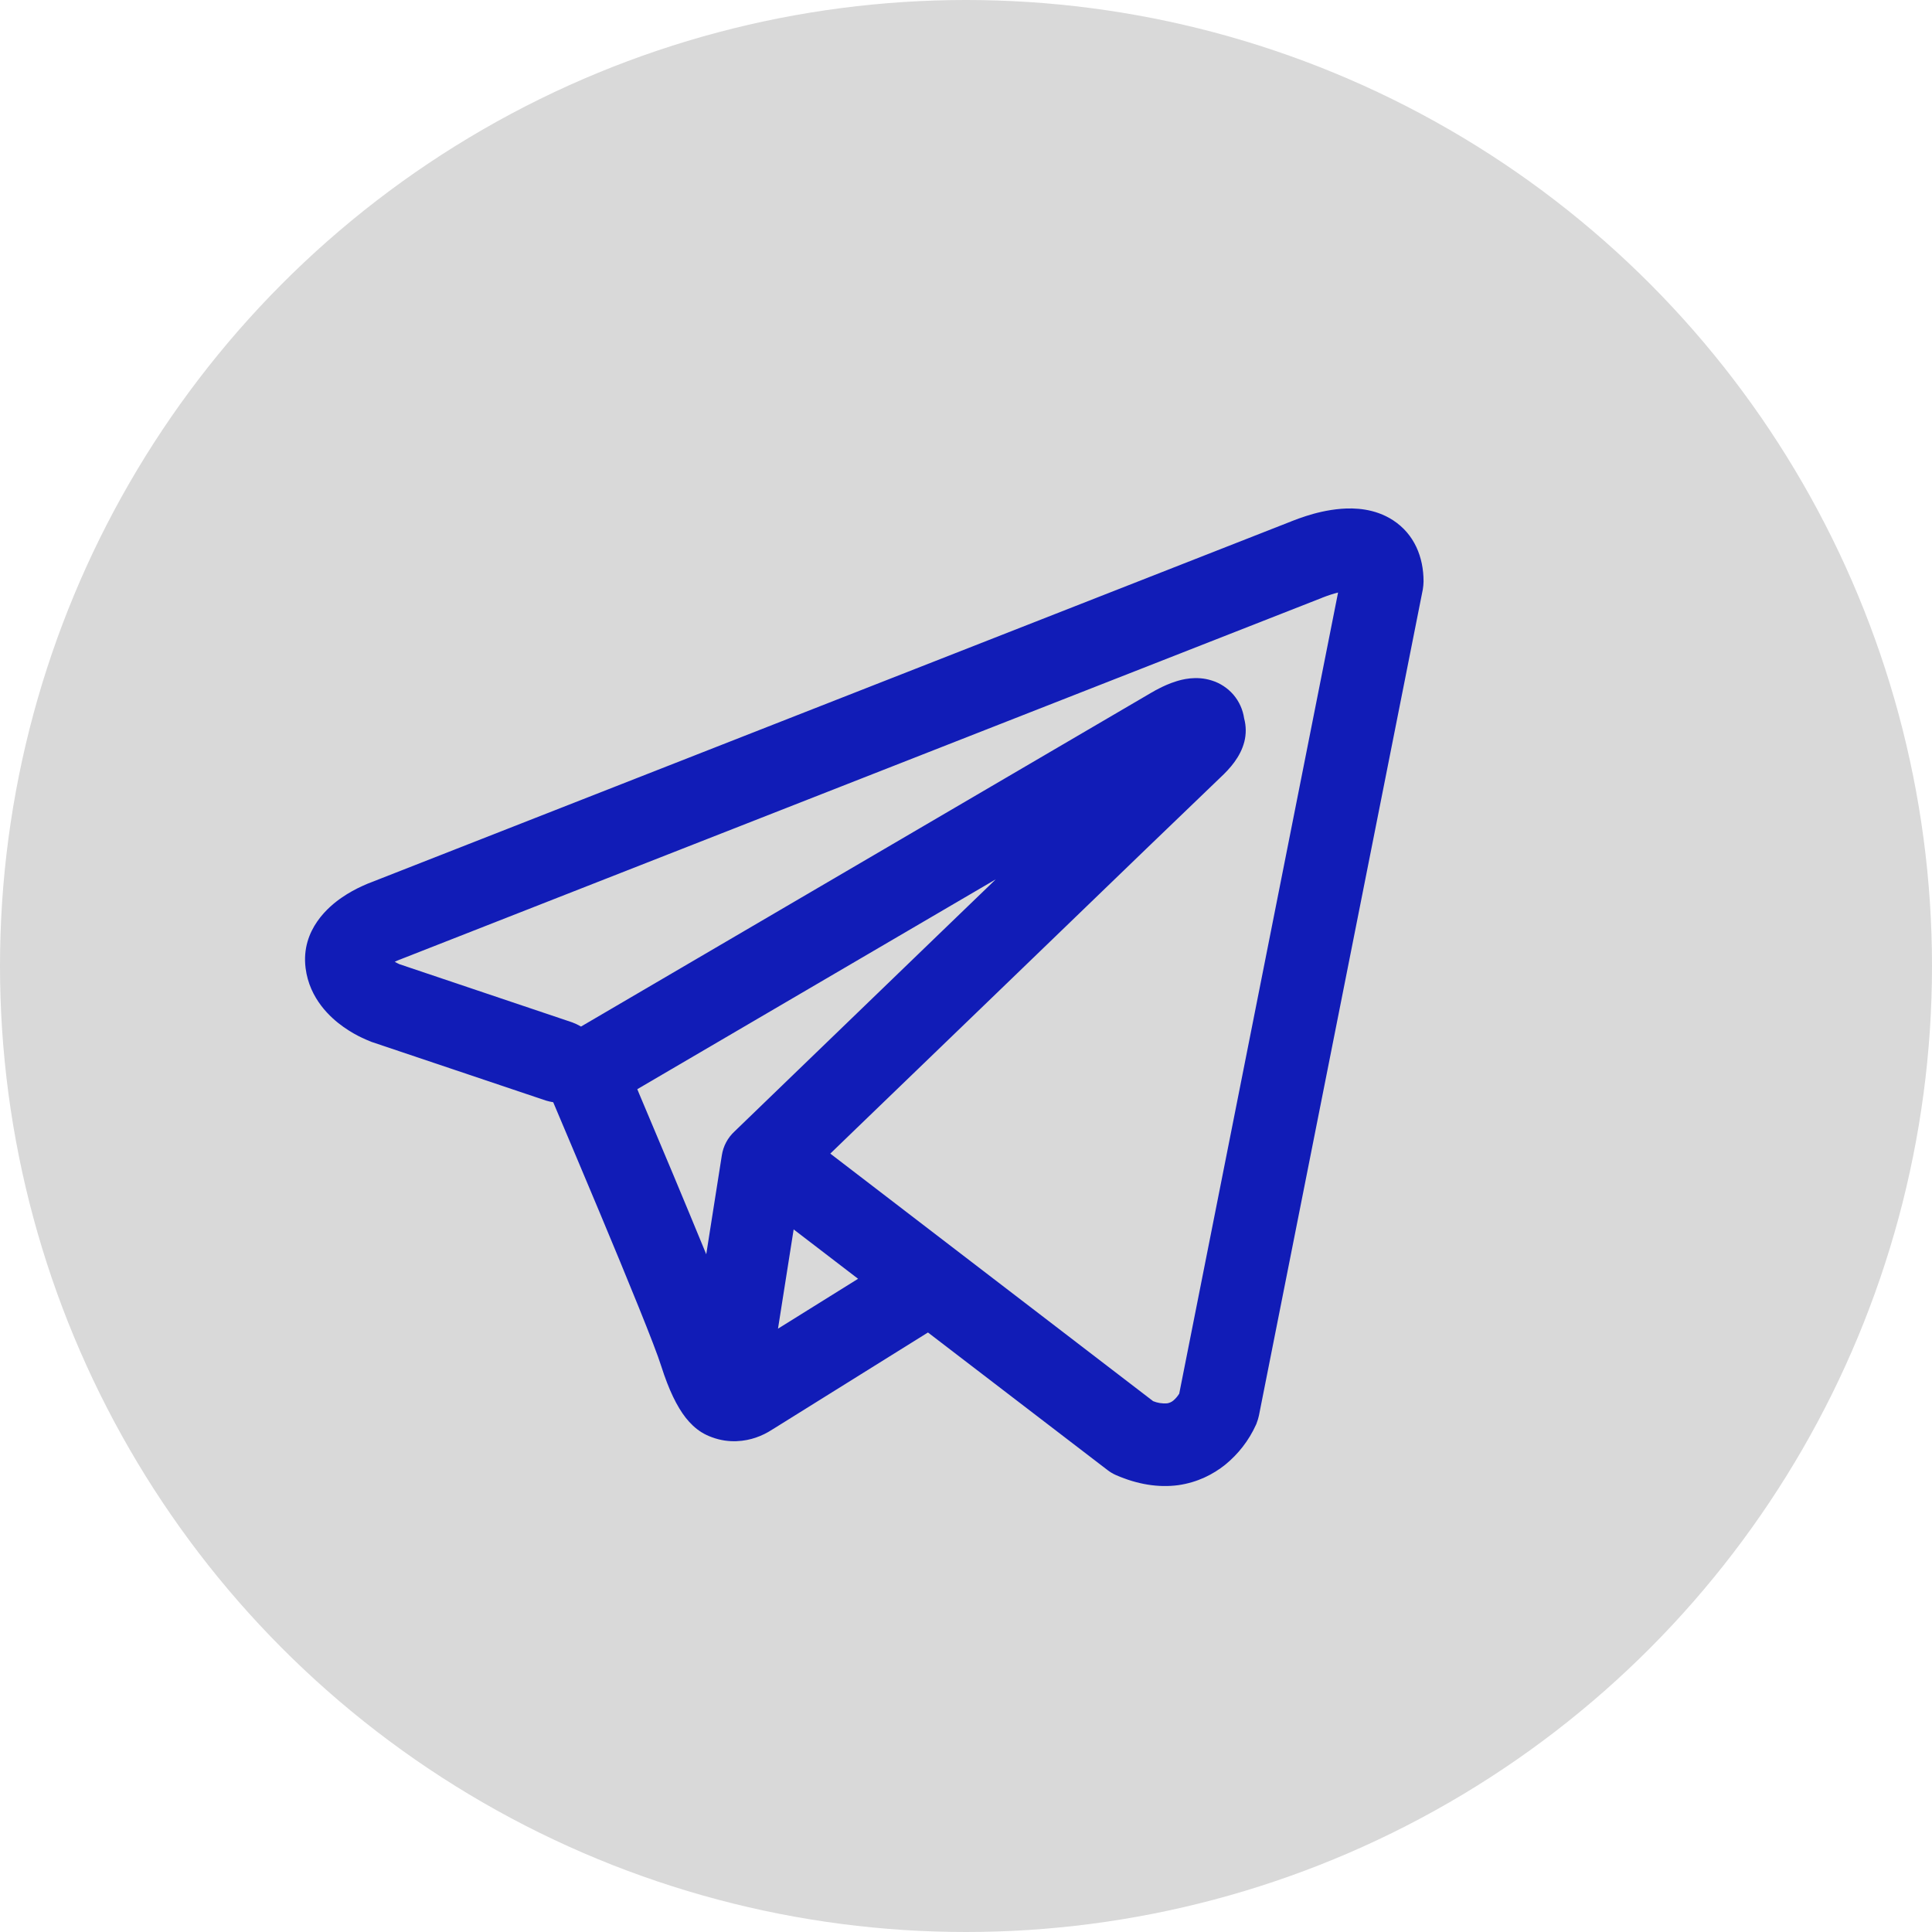
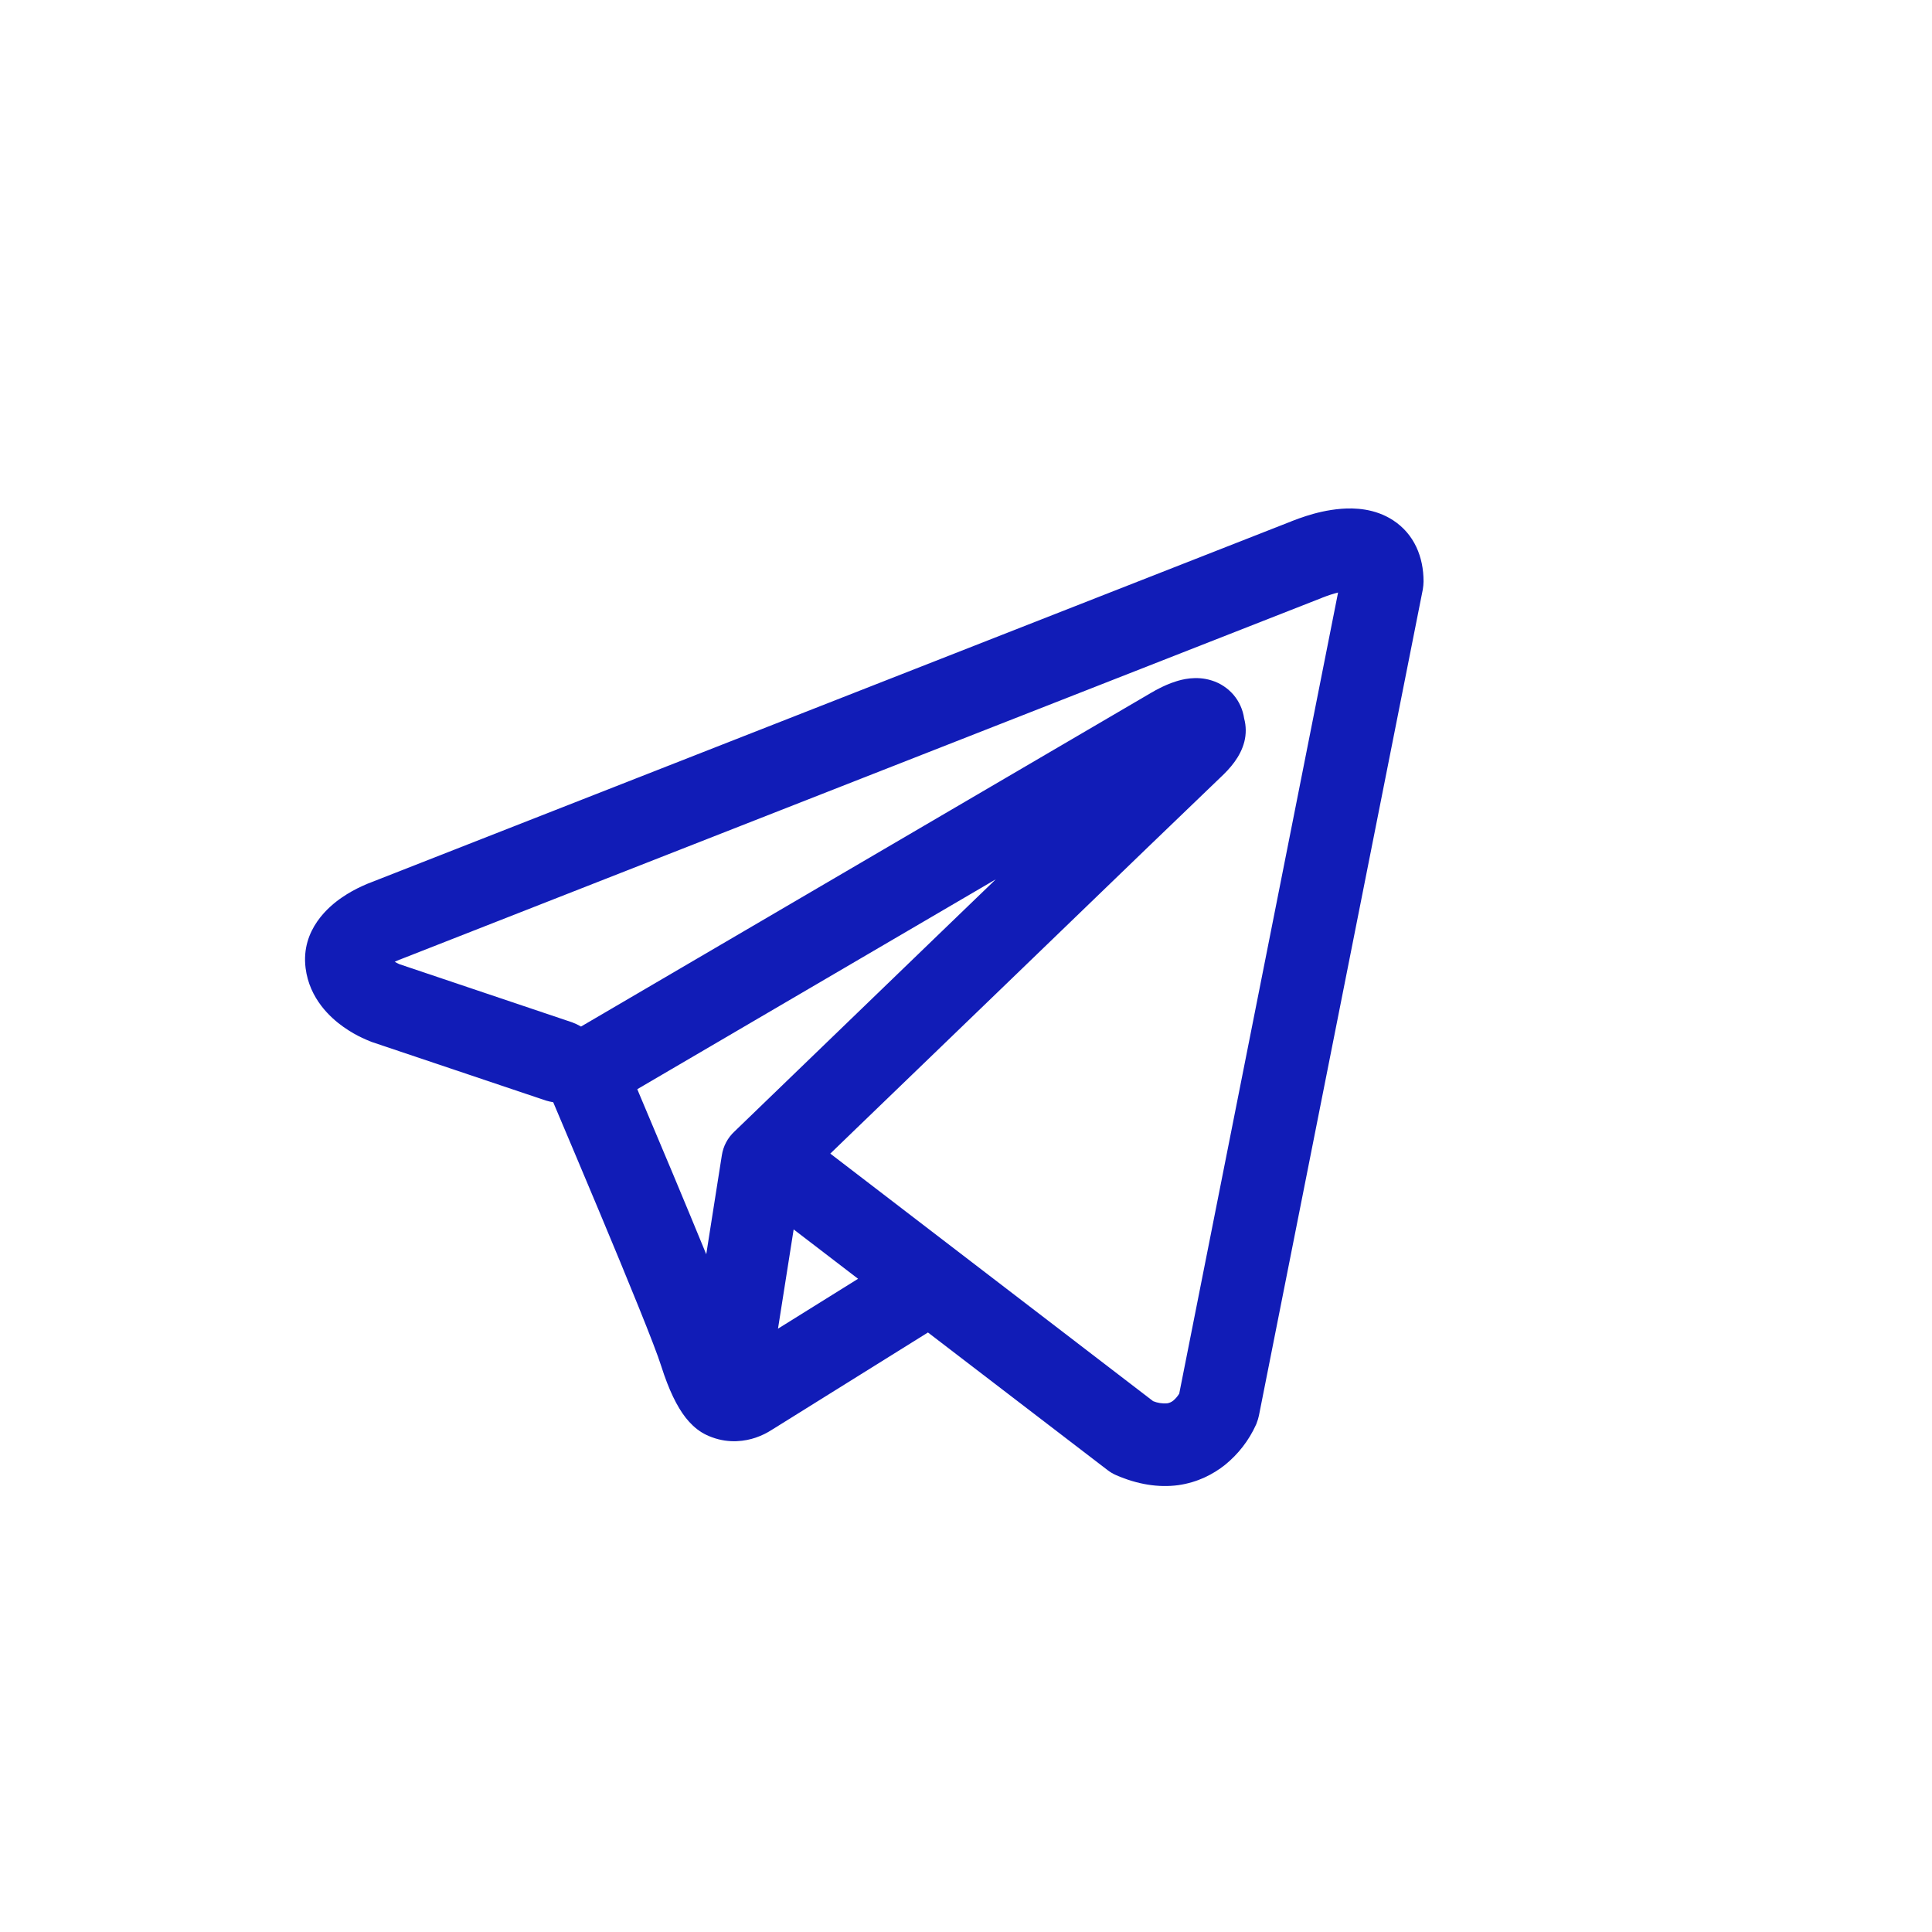
<svg xmlns="http://www.w3.org/2000/svg" width="29" height="29" viewBox="0 0 29 29" fill="none">
-   <circle cx="14.5" cy="14.5" r="14.5" fill="#D9D9D9" />
  <path fill-rule="evenodd" clip-rule="evenodd" d="M8.195 16.52C8.23 16.53 8.267 16.539 8.304 16.545C8.537 17.095 8.769 17.646 9 18.197C9.415 19.189 9.834 20.211 9.925 20.505C10.04 20.866 10.161 21.112 10.293 21.281C10.361 21.367 10.44 21.443 10.532 21.5C10.581 21.53 10.632 21.554 10.685 21.573C10.95 21.672 11.191 21.631 11.342 21.58C11.43 21.55 11.515 21.509 11.593 21.457L11.597 21.455L13.929 20.001L16.624 22.066C16.663 22.096 16.706 22.122 16.752 22.142C17.076 22.283 17.39 22.332 17.685 22.293C17.979 22.251 18.212 22.128 18.387 21.989C18.586 21.828 18.746 21.622 18.852 21.388L18.86 21.37L18.862 21.363L18.864 21.36V21.358L18.864 21.358C18.878 21.322 18.889 21.285 18.897 21.248L21.357 8.847C21.364 8.808 21.367 8.767 21.368 8.727C21.368 8.364 21.231 8.018 20.91 7.809C20.635 7.63 20.328 7.622 20.135 7.637C19.927 7.653 19.733 7.704 19.604 7.746C19.532 7.769 19.46 7.795 19.389 7.823L19.38 7.827L5.586 13.238L5.584 13.239C5.537 13.256 5.491 13.275 5.446 13.296C5.337 13.345 5.232 13.403 5.133 13.471C4.945 13.599 4.514 13.95 4.587 14.531C4.645 14.993 4.962 15.278 5.156 15.415C5.262 15.49 5.362 15.544 5.437 15.579C5.47 15.596 5.541 15.624 5.571 15.637L5.579 15.64L8.195 16.52ZM19.863 8.966H19.861L19.84 8.975L6.029 14.393L6.008 14.402L5.999 14.404C5.974 14.414 5.949 14.425 5.925 14.437C5.948 14.45 5.972 14.462 5.996 14.473L8.589 15.346C8.635 15.363 8.679 15.384 8.721 15.409L17.286 10.395L17.294 10.391C17.327 10.371 17.361 10.352 17.396 10.335C17.456 10.304 17.55 10.259 17.658 10.226C17.732 10.203 17.952 10.138 18.19 10.215C18.316 10.254 18.429 10.329 18.515 10.429C18.601 10.53 18.656 10.653 18.675 10.784C18.706 10.898 18.707 11.019 18.678 11.133C18.62 11.361 18.462 11.537 18.317 11.672C18.193 11.788 16.587 13.336 15.004 14.865L12.847 16.945L12.463 17.316L17.309 21.032C17.375 21.059 17.446 21.07 17.517 21.065C17.552 21.06 17.586 21.045 17.613 21.022C17.647 20.993 17.675 20.96 17.698 20.923L17.7 20.922L20.085 8.894C20.01 8.913 19.936 8.937 19.865 8.965L19.863 8.966ZM12.88 19.195L11.913 18.454L11.678 19.944L12.88 19.195ZM11.026 16.983L11.987 16.055L14.144 13.973L14.947 13.199L9.566 16.349L9.594 16.417C9.934 17.219 10.27 18.022 10.601 18.827L10.835 17.342C10.856 17.204 10.923 17.078 11.026 16.983Z" fill="#111CB7" />
</svg>